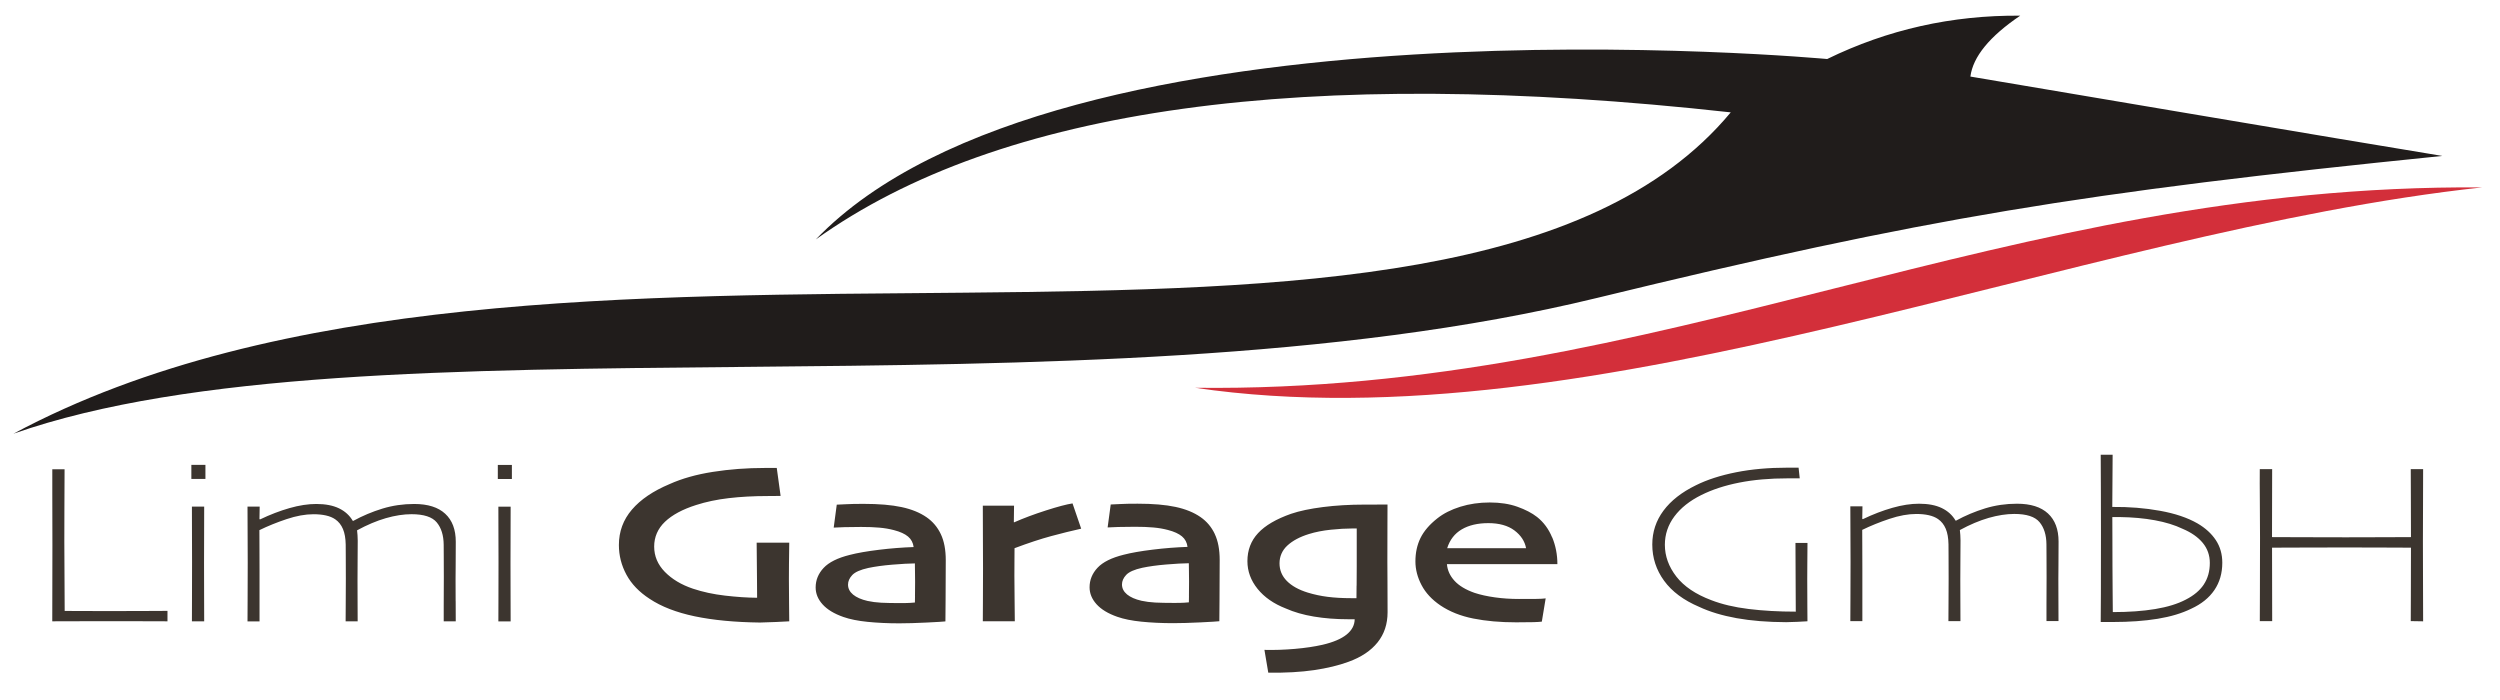
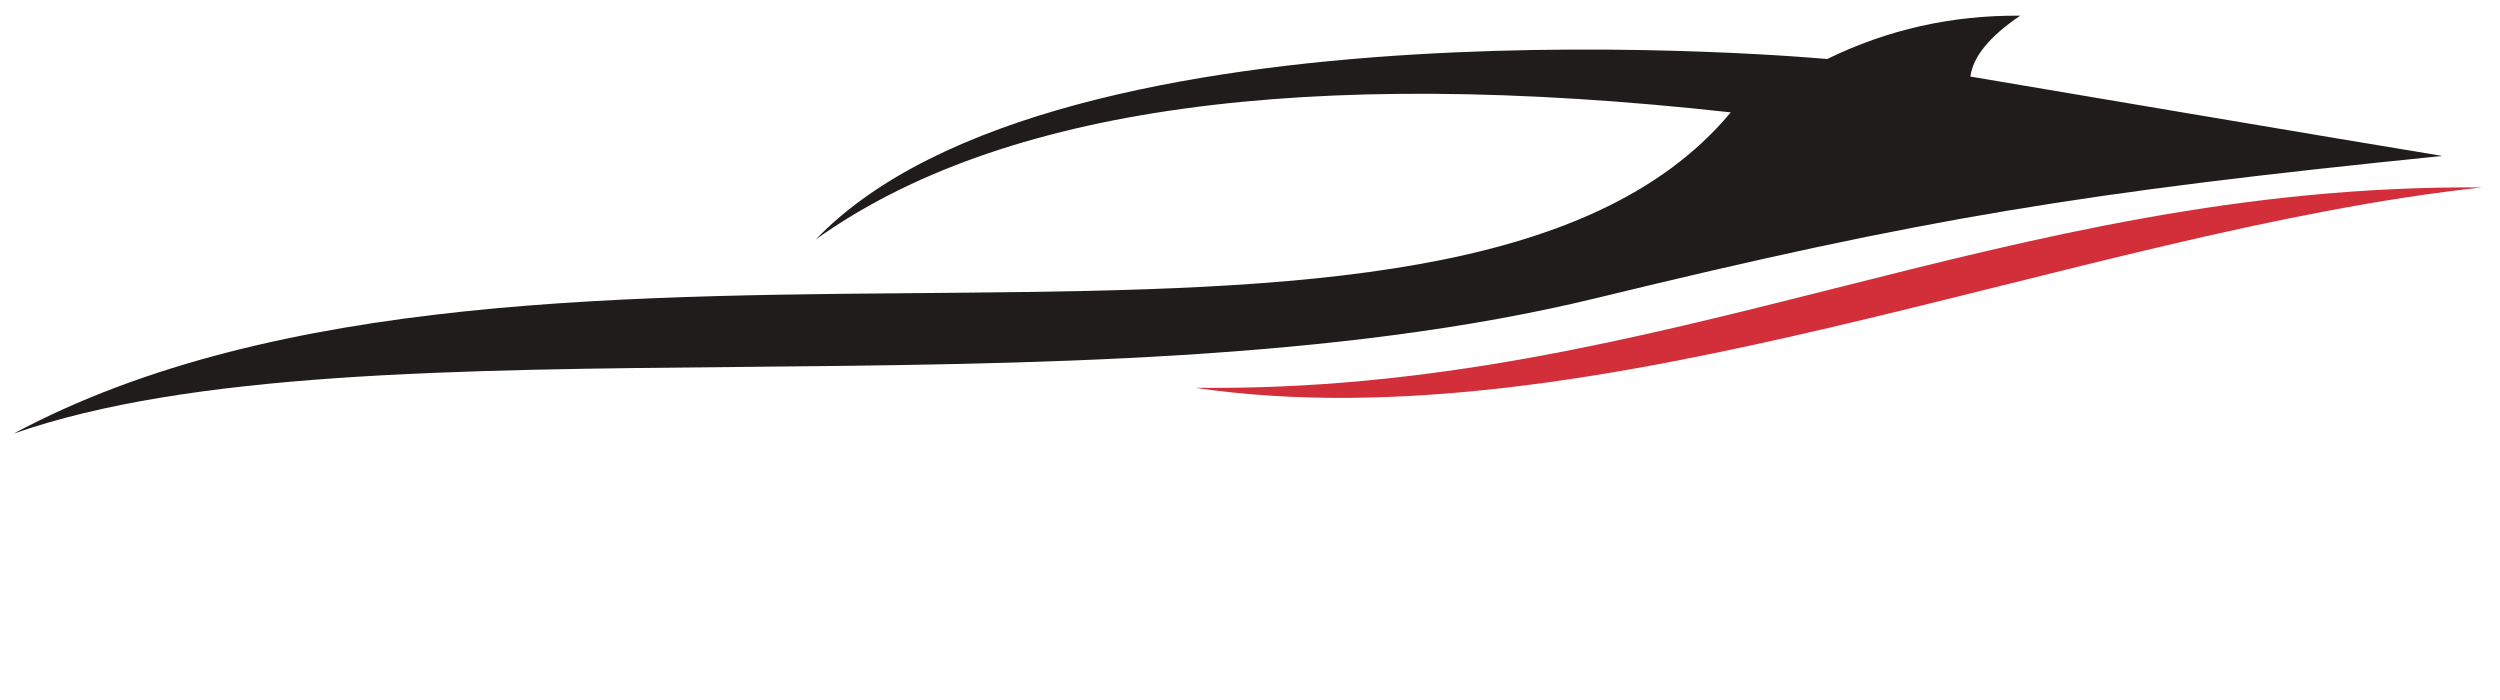
<svg xmlns="http://www.w3.org/2000/svg" id="Ebene_1" data-name="Ebene 1" viewBox="0 0 721.29 201.94">
  <defs>
    <style>
      .cls-1 {
        fill: #d32f3a;
      }

      .cls-2 {
        fill: #201c1b;
      }

      .cls-3 {
        fill: #3c352f;
      }
    </style>
  </defs>
-   <path class="cls-3" d="M699.08,168.61c-.02-5.27-.03-9.42-.03-12.43,0-1.9,.01-5.22,.03-9.97,.02-4.75,.03-8.37,.03-10.86h-3.57c0,1.07,.01,3.6,.03,7.59,.02,3.99,.03,8,.03,12.02-.24,0-2.57,.01-6.98,.03-4.41,.02-8.34,.03-11.79,.03-3.63,0-8.04-.01-13.23-.03-5.2-.02-7.89-.03-8.09-.03,0-2.36,0-5.77,.02-10.23,.01-4.46,.02-7.59,.02-9.38h-3.57c-.02,2.31-.02,5.56,.02,9.73,.03,4.17,.05,7.51,.05,10.02,0,5.72-.01,10.99-.03,15.8-.02,4.82-.03,7.58-.03,8.3h3.57c0-1.14,0-4.36-.02-9.68-.01-5.32-.02-9.15-.02-11.51,.22,0,2.98-.01,8.3-.03,5.32-.02,9.62-.03,12.92-.03,4,0,7.85,.01,11.56,.03,3.71,.02,6.15,.03,7.3,.03,0,4.96-.01,9.53-.03,13.71-.02,4.18-.03,6.68-.03,7.48l3.57,.06c0-1.83-.01-5.39-.03-10.66m-63.24,.03c-1.16,1.74-2.9,3.19-5.21,4.37-2.32,1.22-5.26,2.13-8.82,2.72-3.56,.59-7.64,.88-12.23,.88,0-1.07-.02-2.97-.05-5.7-.03-2.73-.05-5.26-.05-7.6s0-5.34-.02-8.68c-.01-3.34-.02-5.15-.02-5.44h2.13c3.65,.05,7.03,.35,10.13,.92,3.1,.57,5.77,1.39,8,2.46,2.54,1.07,4.48,2.43,5.84,4.08,1.35,1.65,2.03,3.57,2.03,5.78,0,2.4-.58,4.47-1.74,6.21m3.47-12.8c-1.25-1.89-3.02-3.5-5.31-4.83-2.86-1.64-6.46-2.85-10.79-3.63-4.33-.79-8.92-1.16-13.77-1.11l.1-15.07h-3.44c.02,3.89,.04,7.64,.05,11.25,.01,3.61,.02,7.37,.02,11.28,0,7.12,0,12.97-.02,17.55-.01,4.59-.03,7.32-.05,8.19h3.47c4.87,0,9.19-.31,12.97-.93,3.78-.62,7-1.59,9.66-2.9,2.95-1.35,5.18-3.15,6.7-5.39,1.52-2.24,2.28-4.86,2.28-7.88,0-2.47-.62-4.64-1.87-6.53m-45.41,17.57c-.01-2.9-.02-5.03-.02-6.39,0-1.05,.01-2.4,.03-4.06,.02-1.66,.03-3.9,.03-6.71,0-3.52-1.02-6.21-3.05-8.09s-5.01-2.82-8.94-2.82c-3.21,0-6.27,.45-9.19,1.34-2.91,.9-5.72,2.07-8.4,3.54h-.13c-.92-1.57-2.24-2.78-3.98-3.62-1.74-.84-3.92-1.26-6.56-1.26-2.36,0-4.92,.39-7.69,1.18-2.77,.79-5.62,1.88-8.54,3.28l-.16-.1,.06-3.6h-3.5c0,2.51,.01,5.12,.03,7.83,.02,2.71,.03,5.48,.03,8.32,0,3.54-.01,7.05-.03,10.53-.02,3.48-.03,5.63-.03,6.44h3.47v-14.77c0-2.03,0-4.31-.02-6.83-.01-2.52-.02-4.1-.02-4.73,2.42-1.18,5.04-2.24,7.85-3.18,2.81-.94,5.4-1.41,7.75-1.41,1.35,0,2.56,.12,3.61,.36,1.06,.24,1.95,.61,2.67,1.11,.98,.68,1.72,1.61,2.22,2.8s.76,2.68,.79,4.47c0,.68,0,1.79,.02,3.34,.01,1.55,.02,3.75,.02,6.58,0,1.75-.01,4.02-.03,6.81-.02,2.8-.03,4.61-.03,5.44h3.47c0-1.14,0-2.96-.02-5.49-.01-2.52-.02-4.65-.02-6.37,0-2.79,.01-4.89,.03-6.27,.02-1.38,.03-3.1,.03-5.16,0-.31-.02-.83-.06-1.57-.04-.74-.09-1.21-.13-1.41,2.88-1.57,5.65-2.74,8.31-3.51,2.66-.76,5.13-1.14,7.39-1.14,3.55,0,5.98,.79,7.29,2.37,1.31,1.58,1.97,3.72,1.99,6.4,0,.7,0,1.82,.02,3.37,.01,1.55,.02,3.57,.02,6.06,0,2.88-.01,5.57-.03,8.06-.02,2.49-.02,4.04,0,4.65h3.47c0-.96,0-2.89-.02-5.8m-75.87-16.73c.02,5.2,.04,9.73,.06,13.59,.02,3.86,.03,5.94,.03,6.22-4.94,0-9.47-.26-13.61-.77-4.14-.51-7.72-1.36-10.76-2.54-4.52-1.7-7.88-3.97-10.09-6.81-2.2-2.84-3.31-5.9-3.31-9.17,0-3.01,.92-5.74,2.75-8.19,1.83-2.45,4.42-4.5,7.76-6.16,3.14-1.57,6.8-2.77,10.96-3.59,4.16-.82,8.81-1.23,13.97-1.23h3.47l-.33-3.08h-3.24c-5.39,0-10.33,.44-14.8,1.33s-8.34,2.13-11.59,3.75c-4.08,1.99-7.2,4.43-9.35,7.32-2.15,2.89-3.23,6.15-3.23,9.78,0,3.84,1.14,7.33,3.41,10.45,2.27,3.12,5.65,5.63,10.12,7.53,3.03,1.42,6.63,2.51,10.79,3.26,4.16,.75,8.93,1.14,14.3,1.16,.59,0,1.67-.03,3.24-.1,1.57-.07,2.54-.12,2.91-.16,0-.28-.01-1.68-.03-4.19-.02-2.51-.03-5.16-.03-7.96,0-.72,0-2.11,.02-4.18,.01-2.06,.03-4.15,.05-6.27h-3.47Zm-100.49,1.51c.76-2.42,2.17-4.24,4.21-5.44,2.04-1.2,4.6-1.8,7.68-1.8s5.65,.7,7.52,2.11,2.99,3.12,3.36,5.13h-22.76Zm30.28-3.13c-.99-2.41-2.44-4.37-4.34-5.88-1.49-1.16-3.38-2.14-5.68-2.96-2.3-.82-4.96-1.23-7.97-1.23s-5.87,.41-8.5,1.23c-2.63,.82-4.84,1.94-6.63,3.36-2.25,1.77-3.86,3.65-4.85,5.65-.98,2-1.47,4.25-1.47,6.76,0,2.31,.59,4.6,1.77,6.84,1.18,2.25,2.99,4.2,5.44,5.86,2.66,1.79,5.82,3.05,9.47,3.78,3.65,.73,7.77,1.1,12.38,1.1,2.29,0,3.96-.02,5-.05,1.04-.03,1.84-.08,2.41-.15l1.11-6.71c-.7,.09-1.56,.14-2.57,.15-1.02,.01-2.73,.02-5.16,.02s-4.68-.15-6.9-.46c-2.22-.31-4.19-.74-5.91-1.31-2.53-.89-4.46-2.05-5.76-3.47-1.31-1.43-2.04-3.03-2.19-4.82h31.87c0-2.73-.5-5.3-1.49-7.71m-56.45,13.94c-.02,2.05-.03,3.25-.03,3.6h-1.57c-2.47,0-4.7-.13-6.7-.38-2-.25-3.92-.66-5.78-1.23-2.62-.81-4.63-1.93-6.04-3.36-1.41-1.43-2.11-3.13-2.11-5.09s.76-3.75,2.28-5.14c1.52-1.4,3.59-2.5,6.21-3.31,1.9-.59,3.99-1,6.29-1.24,2.29-.24,4.36-.36,6.19-.36h1.31v10.87c0,1.7-.01,3.58-.03,5.63m5.9-23.39h-3.64c-4.28,0-8.27,.24-11.97,.71-3.7,.47-6.77,1.12-9.22,1.95-4.28,1.51-7.45,3.36-9.5,5.57-2.05,2.2-3.08,4.9-3.08,8.09,0,2.91,.98,5.57,2.93,7.99,1.95,2.42,4.67,4.31,8.14,5.66,2.36,1.05,5.07,1.83,8.12,2.34,3.06,.51,6.35,.77,9.89,.77h1.87c-.02,1.7-.8,3.18-2.34,4.42-1.54,1.24-3.86,2.23-6.96,2.95-2.29,.52-4.95,.92-7.96,1.18-3.01,.26-5.94,.36-8.78,.29l1.11,6.58c5,.06,9.4-.18,13.2-.74,3.8-.56,7.12-1.36,9.96-2.41,3.67-1.33,6.46-3.2,8.38-5.6s2.88-5.29,2.88-8.68c0-3.91-.01-6.92-.03-9.04-.02-2.12-.03-3.95-.03-5.5,0-3.73,0-7.22,.02-10.45,.01-3.23,.02-5.26,.02-6.09h-3.01Zm-54.27,26.33c-.02,1.16-.03,1.78-.03,1.87-.96,.09-1.78,.14-2.46,.15-.68,.01-1.24,.02-1.7,.02-2.27,0-4.13-.04-5.57-.11-1.44-.08-2.75-.25-3.93-.51-1.81-.41-3.2-1.03-4.18-1.83-.97-.81-1.46-1.77-1.46-2.88,0-.96,.4-1.88,1.21-2.75,.81-.87,2.36-1.56,4.65-2.06,1.96-.41,4.27-.73,6.93-.95,2.65-.22,4.82-.34,6.5-.36,0,.61,.01,1.39,.03,2.33,.02,.94,.03,1.93,.03,2.98,0,1.59-.01,2.97-.03,4.13m7.45-17.89c-.95-2.01-2.32-3.63-4.11-4.87-1.92-1.33-4.32-2.31-7.21-2.93s-6.53-.93-10.94-.93c-2.12,0-3.78,.03-4.98,.1-1.2,.07-2.13,.11-2.78,.13l-.89,6.62c.87-.04,1.91-.09,3.11-.13s2.8-.06,4.78-.06,3.77,.06,5.27,.2c1.51,.13,2.91,.37,4.23,.72,1.79,.46,3.14,1.08,4.06,1.85,.92,.77,1.45,1.79,1.6,3.03-3.23,.11-6.56,.37-10,.79-3.44,.42-6.24,.91-8.4,1.47-3.52,.87-6.04,2.13-7.57,3.77-1.53,1.64-2.29,3.52-2.29,5.63,0,1.77,.67,3.39,2,4.88,1.33,1.48,3.33,2.7,5.99,3.63,1.88,.66,4.2,1.13,6.98,1.41,2.77,.28,5.82,.43,9.14,.43,2.23,0,4.87-.08,7.94-.23,3.07-.15,4.86-.26,5.39-.33,0-.5,.02-2.57,.05-6.22,.03-3.64,.05-7.46,.05-11.45,0-2.99-.47-5.49-1.42-7.49m-41.05-8.83c-1.7,.26-4.26,.94-7.66,2.03-3.41,1.09-6.47,2.24-9.2,3.44l-.06-.06,.06-4.75h-9.01c0,2.47,.01,5.68,.03,9.65,.02,3.96,.03,6.76,.03,8.4,0,3.67-.01,6.98-.03,9.92-.02,2.95-.03,4.74-.03,5.37h9.23c0-.63-.02-2.65-.06-6.04-.04-3.39-.06-5.76-.06-7.09,0-1.62,0-3.16,.02-4.63,.01-1.47,.02-2.58,.02-3.32,4.02-1.51,7.54-2.67,10.58-3.49,3.04-.82,5.92-1.53,8.65-2.14l-2.49-7.27Zm-45.43,26.72c-.02,1.16-.03,1.78-.03,1.87-.96,.09-1.78,.14-2.46,.15-.68,.01-1.24,.02-1.7,.02-2.27,0-4.13-.04-5.57-.11-1.44-.08-2.75-.25-3.93-.51-1.81-.41-3.2-1.03-4.18-1.83-.97-.81-1.46-1.77-1.46-2.88,0-.96,.4-1.88,1.21-2.75,.81-.87,2.36-1.56,4.65-2.06,1.96-.41,4.27-.73,6.93-.95,2.65-.22,4.82-.34,6.5-.36,0,.61,.01,1.39,.03,2.33,.02,.94,.03,1.93,.03,2.98,0,1.59-.01,2.97-.03,4.13m7.45-17.89c-.95-2.01-2.32-3.63-4.11-4.87-1.92-1.33-4.32-2.31-7.21-2.93s-6.53-.93-10.94-.93c-2.12,0-3.78,.03-4.98,.1-1.2,.07-2.13,.11-2.78,.13l-.88,6.62c.87-.04,1.91-.09,3.11-.13,1.2-.04,2.8-.06,4.78-.06s3.77,.06,5.27,.2c1.51,.13,2.91,.37,4.23,.72,1.79,.46,3.14,1.08,4.06,1.85,.92,.77,1.45,1.79,1.61,3.03-3.23,.11-6.57,.37-10.01,.79-3.44,.42-6.24,.91-8.4,1.47-3.52,.87-6.04,2.13-7.57,3.77-1.53,1.64-2.29,3.52-2.29,5.63,0,1.77,.66,3.39,2,4.88,1.33,1.48,3.33,2.7,5.99,3.63,1.88,.66,4.2,1.13,6.98,1.41,2.77,.28,5.82,.43,9.14,.43,2.23,0,4.87-.08,7.94-.23,3.07-.15,4.86-.26,5.39-.33,0-.5,.02-2.57,.05-6.22,.03-3.64,.05-7.46,.05-11.45,0-2.99-.47-5.49-1.42-7.49m-53.14,2.46c.05,4.08,.08,7.71,.1,10.89s.03,4.84,.03,4.99c-2.81-.02-5.9-.23-9.26-.62-3.36-.39-6.45-1.06-9.26-2-3.36-1.13-6.06-2.76-8.11-4.86-2.05-2.11-3.07-4.54-3.07-7.29s1.04-5.18,3.12-7.16c2.08-1.98,5.08-3.59,8.98-4.83,2.86-.92,5.99-1.58,9.41-1.98,3.41-.4,7.15-.61,11.21-.61,.85,0,1.67,0,2.45-.02s1.22-.02,1.31-.02l-1.11-8.06h-3.44c-5.22,0-10.22,.38-15,1.13-4.78,.75-8.94,1.93-12.48,3.52-4.74,1.99-8.36,4.44-10.87,7.37-2.51,2.93-3.76,6.33-3.76,10.22,0,3.03,.73,5.89,2.19,8.58,1.46,2.69,3.69,5,6.68,6.94,3.38,2.25,7.72,3.93,13,5.04,5.28,1.11,11.56,1.71,18.83,1.8,.66,0,2.22-.05,4.68-.16,2.47-.11,3.72-.17,3.77-.19,0-1.05-.02-2.66-.05-4.85-.03-2.18-.05-4.63-.05-7.33,0-.79,0-2.19,.02-4.21,.01-2.02,.04-4.12,.08-6.31h-9.4Zm-71,15.41c-.01-3.83-.02-6.99-.02-9.48,0-3.32,0-5.97,.02-7.94,.01-1.98,.02-4.78,.02-8.4h-3.54c0,3.08,0,5.95,.02,8.61,.01,2.67,.02,5.13,.02,7.4,0,4.1,0,7.76-.02,10.97-.01,3.21-.02,5.25-.02,6.13h3.54c0-1.03,0-3.46-.02-7.29m.38-37.85h-4.06v4.06h4.06v-4.06Zm-16.23,39.33c-.01-2.9-.02-5.03-.02-6.39,0-1.05,.01-2.4,.03-4.06,.02-1.66,.03-3.9,.03-6.71,0-3.52-1.01-6.21-3.05-8.09-2.03-1.88-5.01-2.82-8.94-2.82-3.21,0-6.27,.45-9.19,1.34-2.92,.9-5.72,2.07-8.4,3.54h-.13c-.92-1.57-2.24-2.78-3.98-3.62-1.74-.84-3.92-1.26-6.56-1.26-2.36,0-4.92,.39-7.69,1.18-2.77,.79-5.62,1.88-8.54,3.28l-.16-.1,.06-3.6h-3.51c0,2.51,.01,5.12,.03,7.83,.02,2.71,.03,5.48,.03,8.32,0,3.54-.01,7.05-.03,10.53-.02,3.48-.03,5.63-.03,6.44h3.47v-14.77c0-2.03,0-4.31-.02-6.83-.01-2.52-.02-4.1-.02-4.73,2.42-1.18,5.04-2.24,7.85-3.18,2.81-.94,5.4-1.41,7.75-1.41,1.35,0,2.56,.12,3.62,.36,1.06,.24,1.95,.61,2.67,1.11,.98,.68,1.72,1.61,2.22,2.8s.76,2.68,.79,4.47c0,.68,0,1.79,.02,3.34,.01,1.55,.02,3.75,.02,6.58,0,1.75-.01,4.02-.03,6.81-.02,2.8-.03,4.61-.03,5.44h3.47c0-1.14,0-2.96-.02-5.49-.01-2.52-.02-4.65-.02-6.37,0-2.79,.01-4.89,.03-6.27,.02-1.38,.03-3.1,.03-5.16,0-.31-.02-.83-.06-1.57-.04-.74-.09-1.21-.13-1.41,2.88-1.57,5.65-2.74,8.31-3.51,2.66-.76,5.12-1.14,7.39-1.14,3.55,0,5.99,.79,7.29,2.37,1.31,1.58,1.97,3.72,2,6.4,0,.7,0,1.82,.02,3.37,.01,1.55,.02,3.57,.02,6.06,0,2.88-.01,5.57-.03,8.06-.02,2.49-.02,4.04,0,4.65h3.47c0-.96,0-2.89-.02-5.8m-72.58-1.49c-.01-3.83-.02-6.99-.02-9.48,0-3.32,0-5.97,.02-7.94,.01-1.98,.02-4.78,.02-8.4h-3.54c0,3.08,0,5.95,.02,8.61,.01,2.67,.02,5.13,.02,7.4,0,4.1,0,7.76-.02,10.97-.01,3.21-.02,5.25-.02,6.13h3.54c0-1.03,0-3.46-.02-7.29m.38-37.85h-4.06v4.06h4.06v-4.06Zm-10.94,42.12c-.57,0-2.64,.01-6.21,.03-3.57,.02-7.33,.03-11.26,.03-.79,0-2.63,0-5.54-.02-2.91-.01-5.13-.02-6.66-.02-.06-9.92-.1-16.58-.1-19.99,0-1.62,0-4.58,.02-8.88,.01-4.3,.03-8.3,.05-12h-3.54c-.02,.48-.02,2.85,0,7.09,.02,4.25,.03,9.17,.03,14.77,0,3.85,0,7.57-.02,11.18-.01,3.6-.02,7.21-.02,10.82,1.64,0,4.06,0,7.25-.02,3.2-.01,6.17-.02,8.93-.02,3.3,0,6.85,0,10.66,.02,3.81,.01,5.94,.02,6.4,.02v-3.01Z" />
  <g>
    <path class="cls-2" d="M499.34,32.43C418.88,129.12,156.14,43.54,3.88,125.13c101.69-35.67,306.85-2.65,456.88-39.17,94.67-23.05,139.84-30.42,243.89-40.97-21.66-3.51-136.16-22.9-136.16-22.9,.75-5.73,5.54-11.59,14.38-17.57-19.72-.16-38.29,4.01-55.7,12.51,.62,.07-221.75-20.86-291.79,52.05,53.12-38.02,141.11-50.25,263.97-36.66" />
    <path class="cls-1" d="M716.12,54.07c-138.27-1.04-236.11,59.47-371.37,57.81,115.42,16.98,253.89-45.08,371.37-57.81" />
  </g>
</svg>